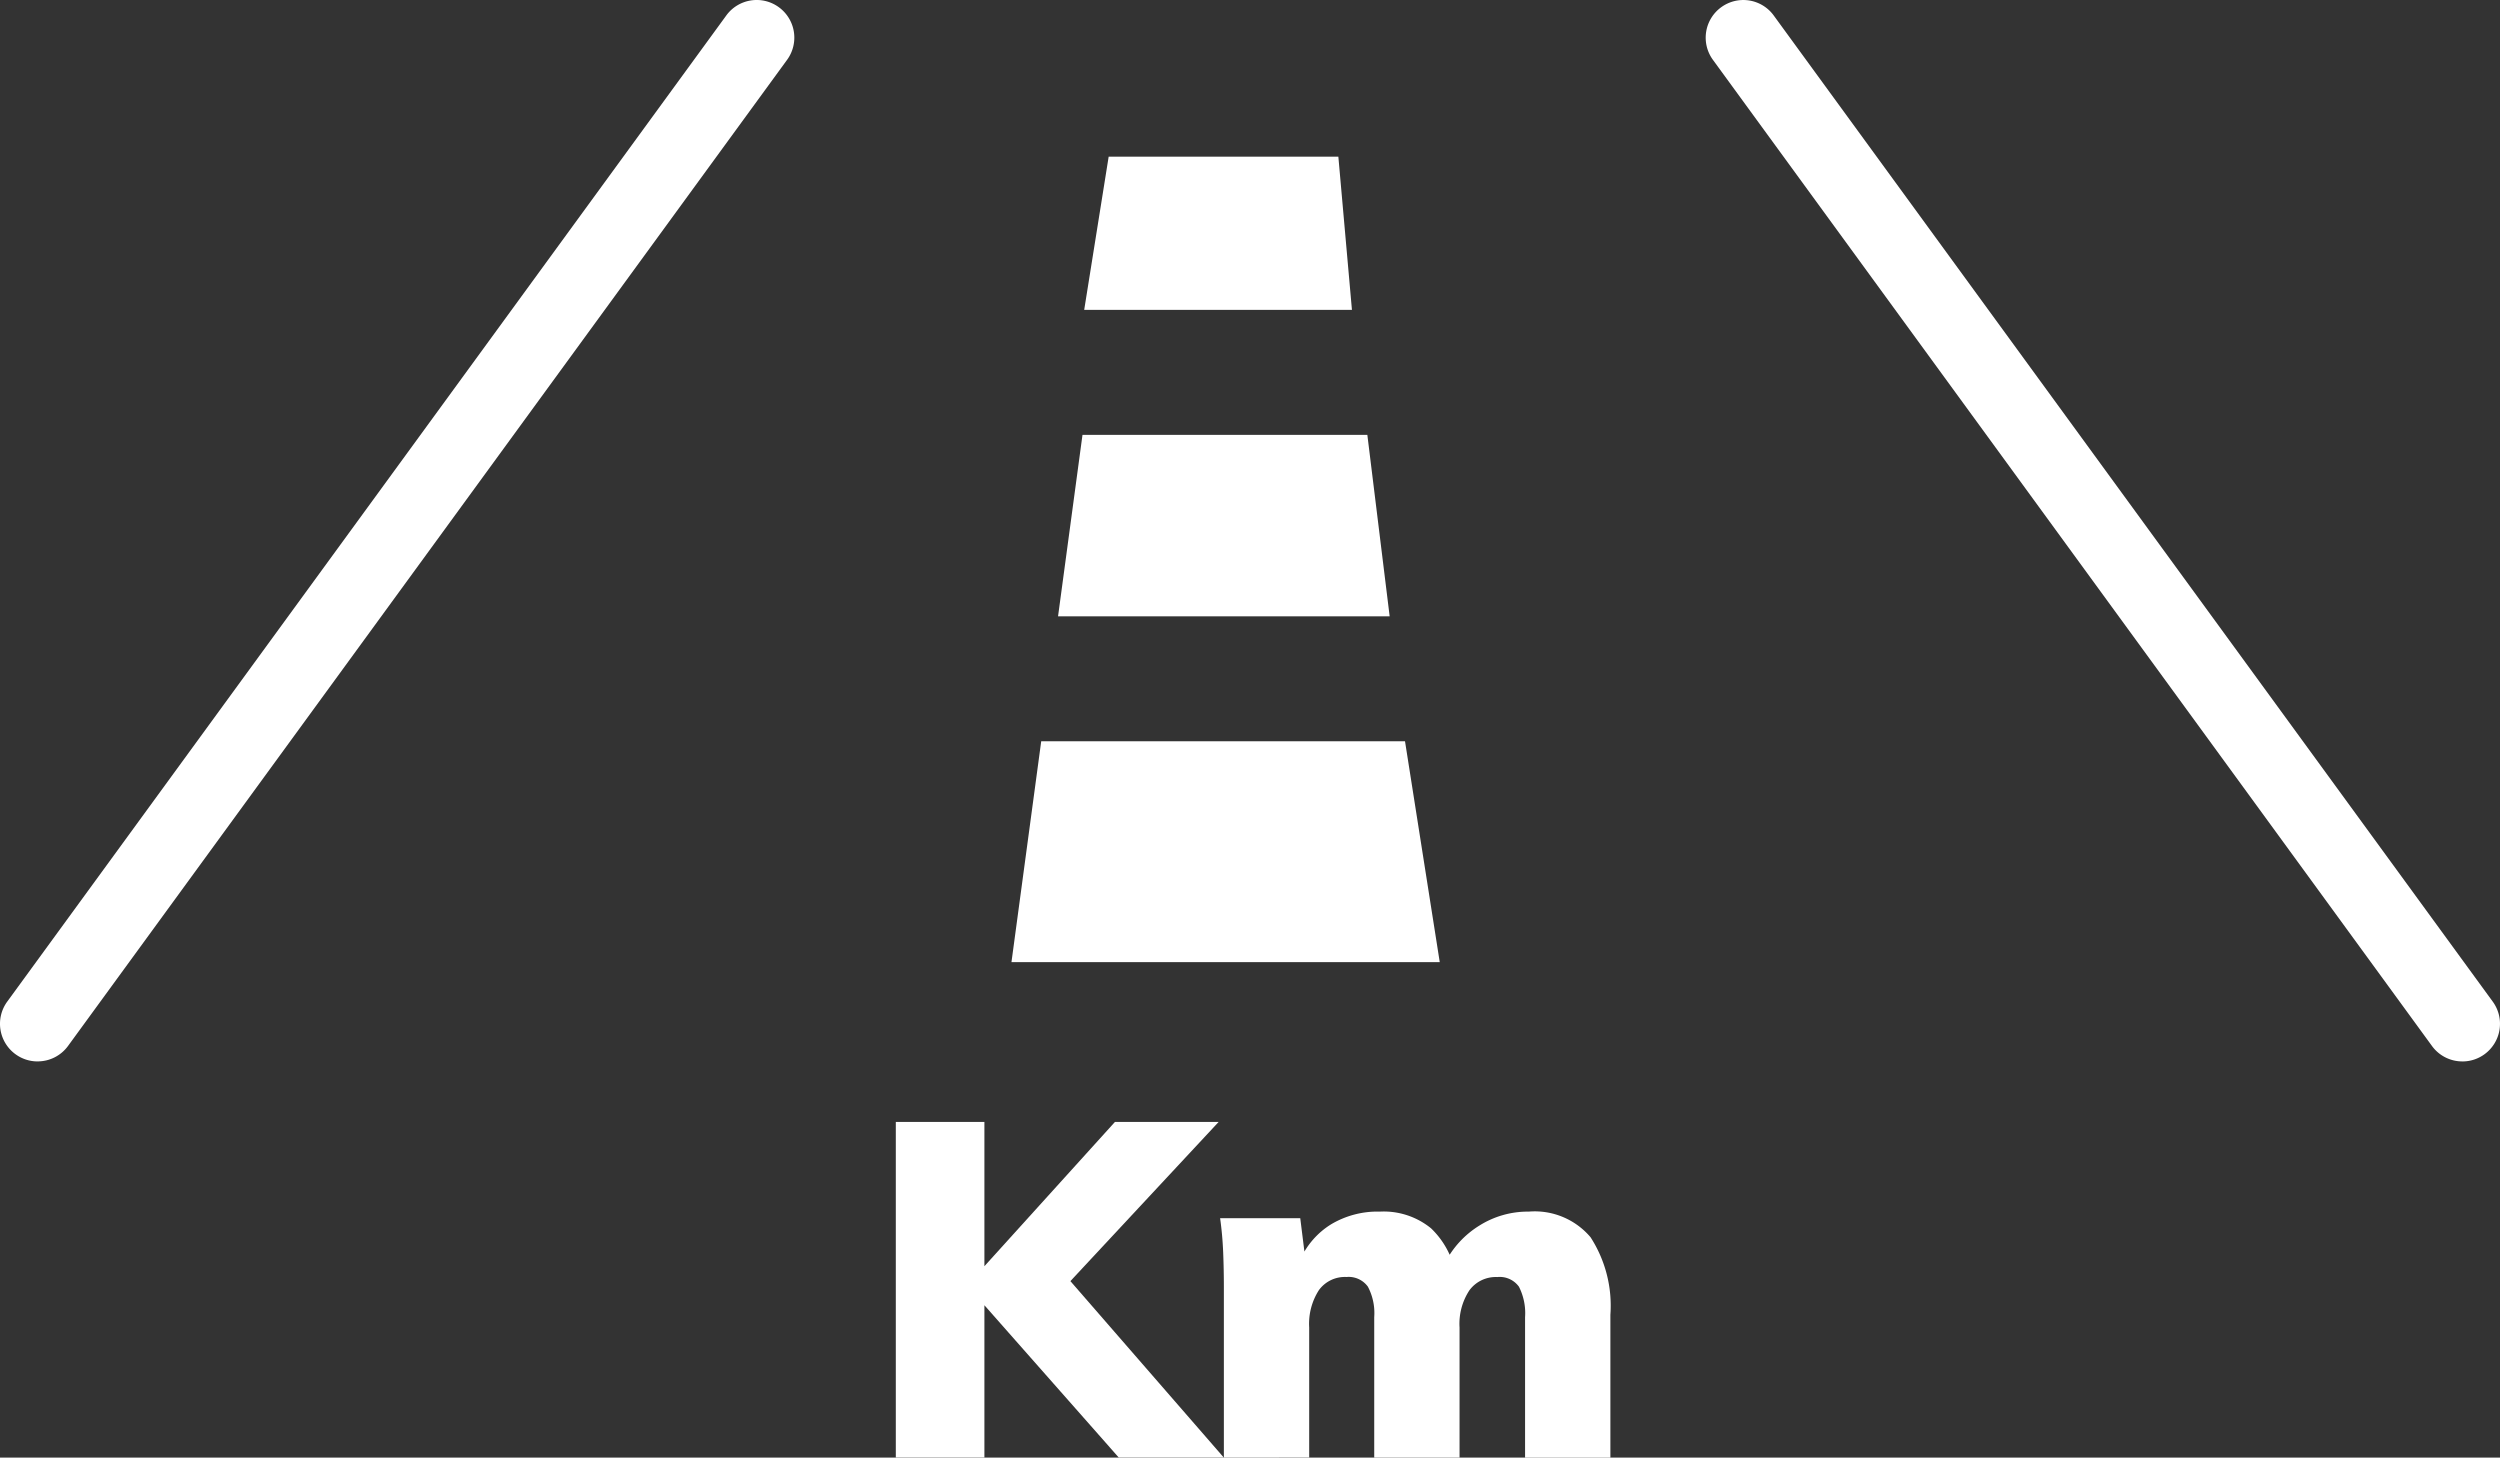
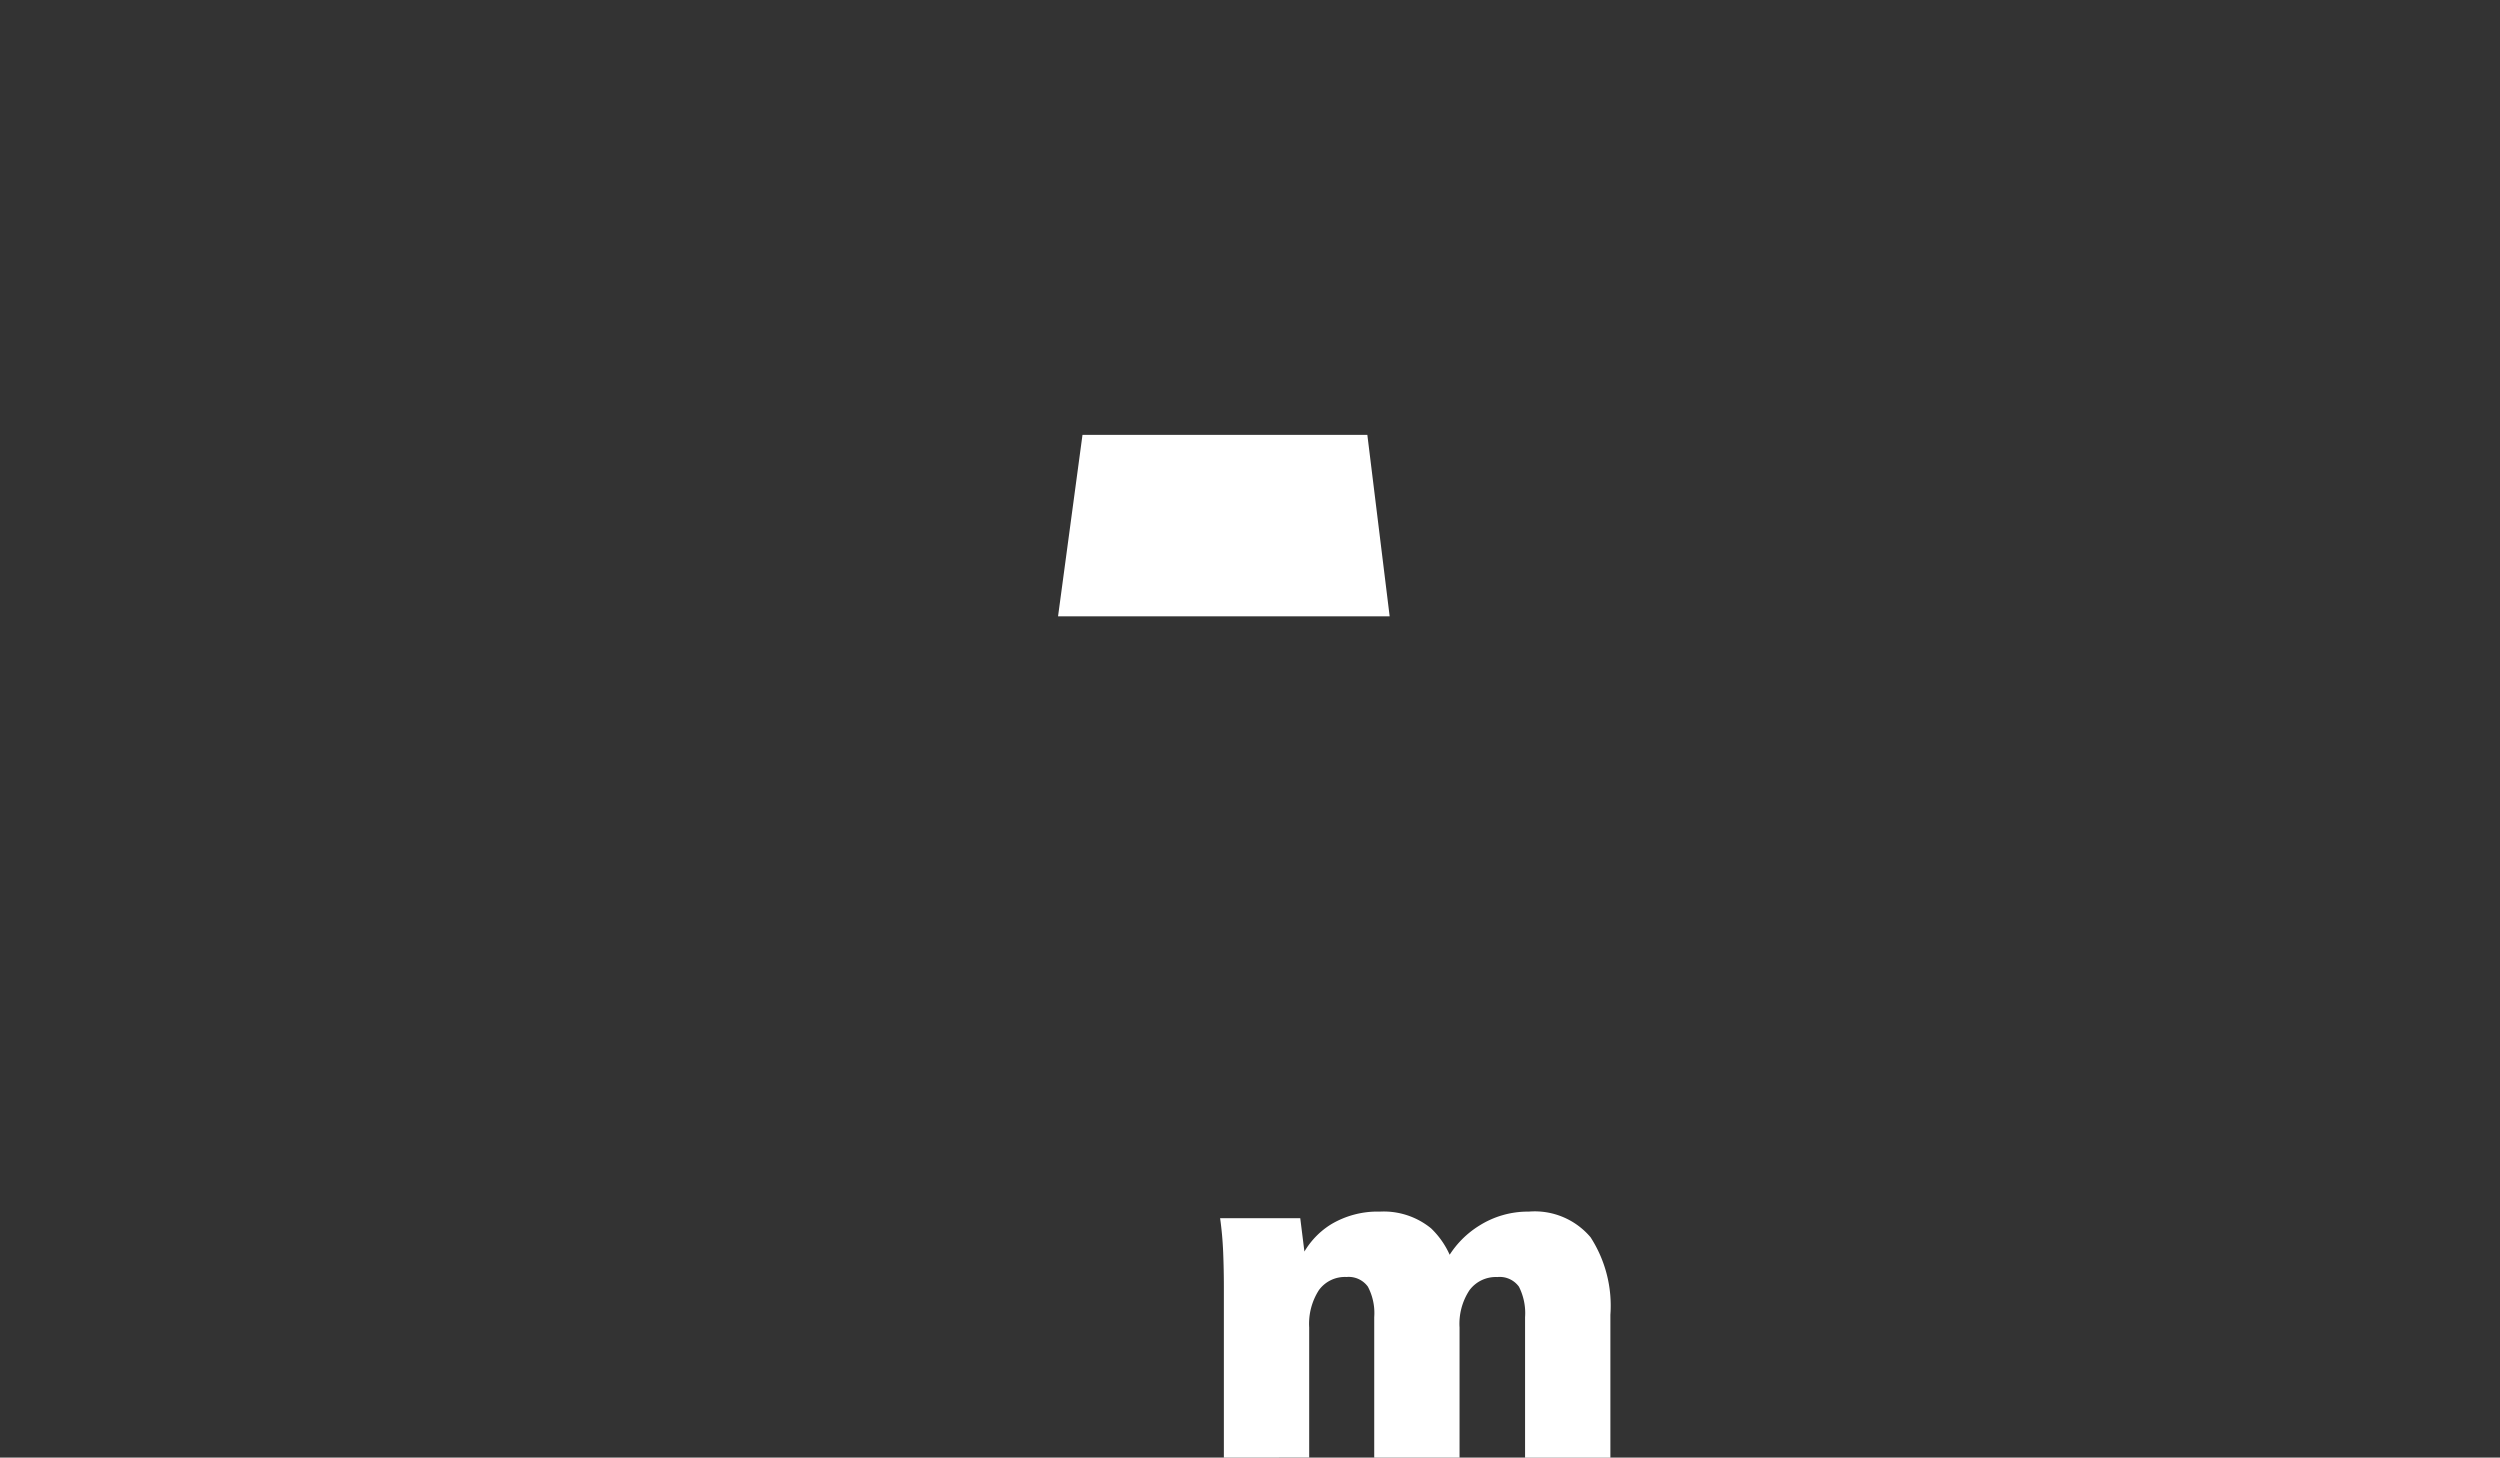
<svg xmlns="http://www.w3.org/2000/svg" width="98.481" height="57.419" viewBox="0 0 98.481 57.419">
  <rect x="0" y="0" width="98.481" height="57.419" fill="#333333" stroke="none" />
  <g id="Grupo_2770" data-name="Grupo 2770" transform="translate(4942.168 1148.742)">
    <g id="kilometrosrecorridos" transform="translate(-4942.168 -1148.742)">
-       <path id="Trazado_8851" data-name="Trazado 8851" d="M-4940.686-1106.93a1.471,1.471,0,0,1-.872-.284,1.482,1.482,0,0,1-.325-2.072l28.325-38.846a1.48,1.48,0,0,1,2.071-.325,1.482,1.482,0,0,1,.325,2.071l-28.325,38.845a1.479,1.479,0,0,1-1.2.61" transform="translate(4942.168 1148.742)" fill="#fff" />
-       <path id="Trazado_8852" data-name="Trazado 8852" d="M-4748.594-1106.93a1.477,1.477,0,0,1-1.2-.61l-28.324-38.845a1.482,1.482,0,0,1,.325-2.071,1.48,1.48,0,0,1,2.071.325l28.324,38.846a1.483,1.483,0,0,1-.325,2.072,1.475,1.475,0,0,1-.872.284" transform="translate(4845.594 1148.742)" fill="#fff" />
-       <path id="Trazado_8853" data-name="Trazado 8853" d="M-4828.183-1068.87h-16.871l1.172-8.7h14.331Z" transform="translate(4884.898 1106.771)" fill="#fff" />
      <path id="Trazado_8854" data-name="Trazado 8854" d="M-4827.52-1099.842h-13.063l.963-7.149h11.221Z" transform="translate(4882.262 1124.121)" fill="#fff" />
-       <path id="Trazado_8855" data-name="Trazado 8855" d="M-4827.526-1127.666h-10.547l.964-6.036h9.048Z" transform="translate(4880.782 1139.873)" fill="#fff" />
    </g>
    <g id="Grupo_2766" data-name="Grupo 2766" transform="translate(-4906.88 -1104.543)">
-       <path id="Trazado_8856" data-name="Trazado 8856" d="M-4856.161-1027.8v-13.22h3.49v13.22Zm8.782,0-5.979-6.777,5.83-6.443h4.085l-6.778,7.278.279-1.764,6.7,7.706Z" transform="translate(4856.161 1041.016)" fill="#fff" />
      <path id="Trazado_8857" data-name="Trazado 8857" d="M-4824.878-1022.726v-6.722q0-.669-.027-1.355t-.121-1.355h3.157l.222,1.782-.222-.148a3.136,3.136,0,0,1,1.216-1.393,3.573,3.573,0,0,1,1.922-.5,2.95,2.95,0,0,1,2.015.659,3.317,3.317,0,0,1,.993,1.959l-.446-.594a3.7,3.7,0,0,1,1.346-1.467,3.593,3.593,0,0,1,1.958-.557,2.877,2.877,0,0,1,2.433,1.012,4.97,4.97,0,0,1,.78,3.054v5.626h-3.361v-5.533a2.3,2.3,0,0,0-.241-1.2.934.934,0,0,0-.855-.381,1.291,1.291,0,0,0-1.095.52,2.4,2.4,0,0,0-.39,1.467v5.125h-3.361v-5.533a2.224,2.224,0,0,0-.25-1.2.935.935,0,0,0-.845-.381,1.265,1.265,0,0,0-1.086.52,2.448,2.448,0,0,0-.381,1.467v5.125Z" transform="translate(4837.801 1035.946)" fill="#fff" />
    </g>
  </g>
</svg>